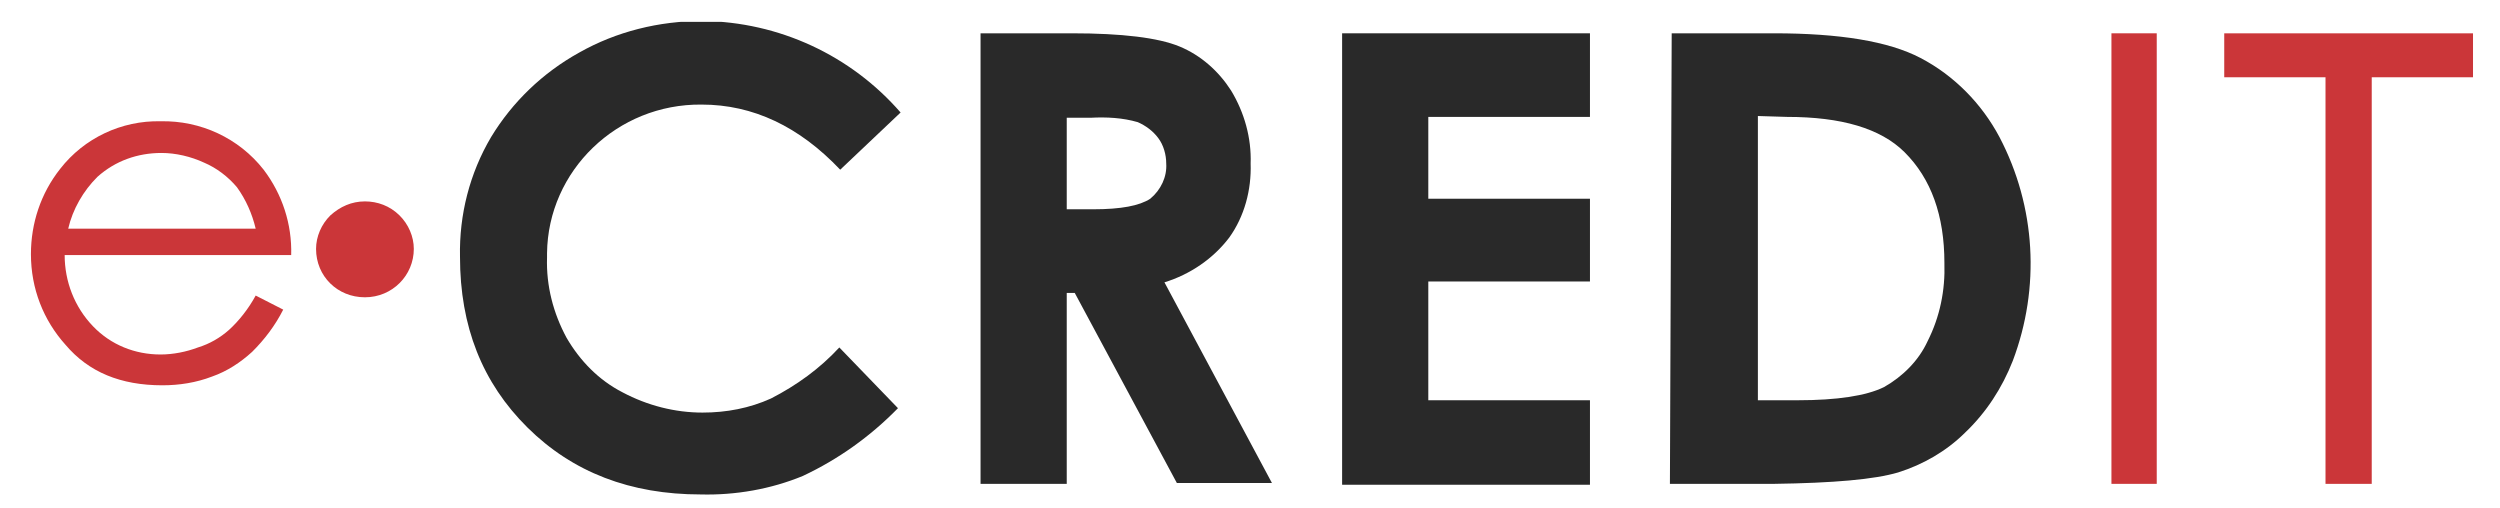
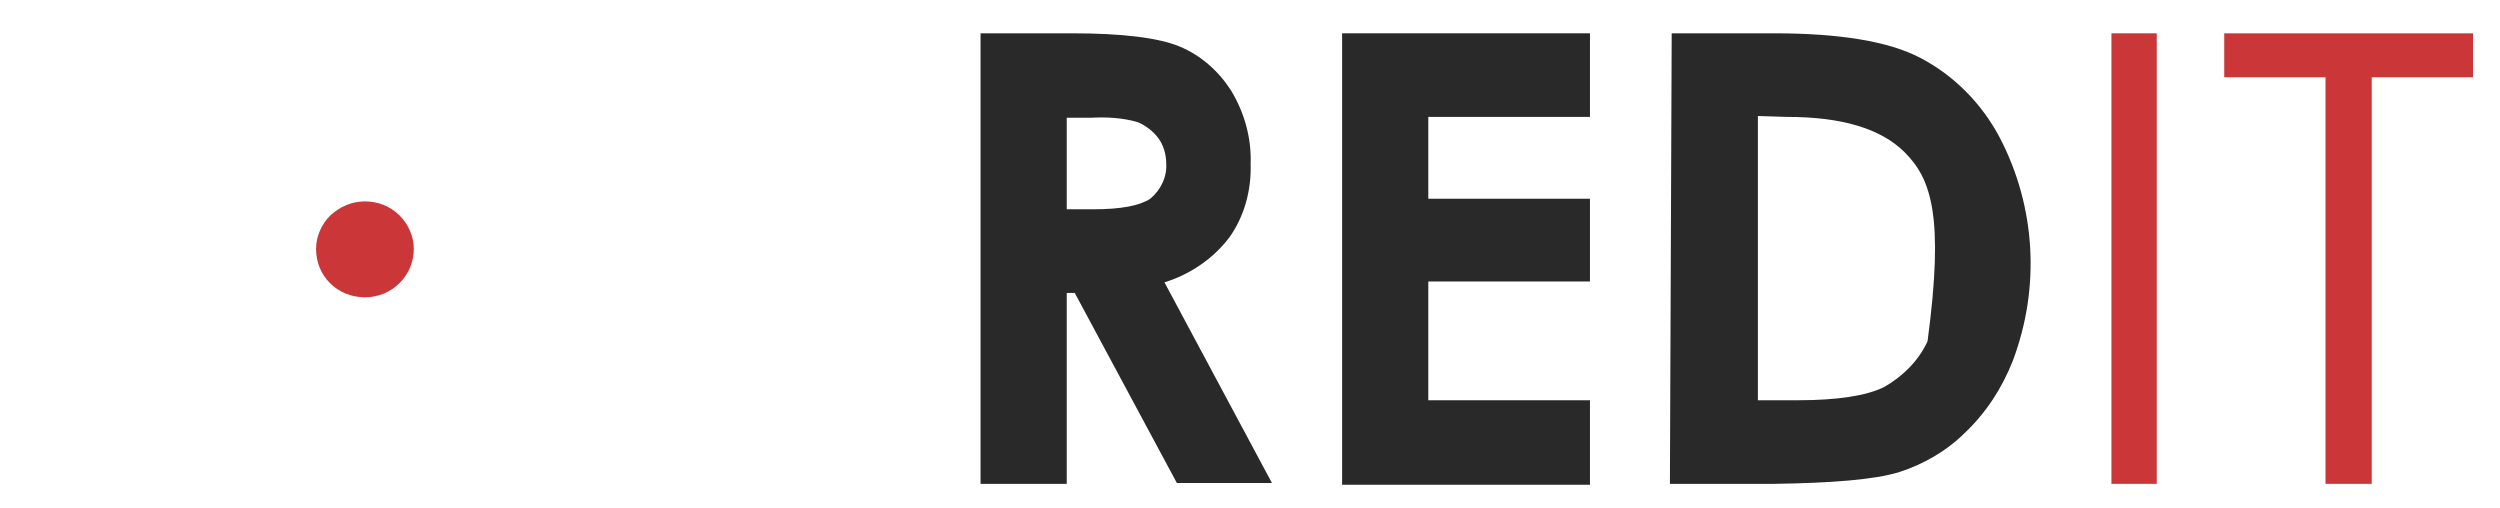
<svg xmlns="http://www.w3.org/2000/svg" width="59" height="12" viewBox="0 0 59 12" fill="none">
  <g clip-path="url(#clip0_174_1284)">
-     <path d="M21.254 2.655L19.829 4.005C18.864 2.987 17.774 2.468 16.558 2.468C14.566 2.447 12.931 4.026 12.91 5.978C12.91 6.02 12.91 6.04 12.91 6.082C12.889 6.746 13.057 7.39 13.371 7.972C13.686 8.512 14.126 8.969 14.692 9.259C15.279 9.571 15.929 9.737 16.579 9.737C17.145 9.737 17.69 9.633 18.194 9.405C18.802 9.093 19.347 8.699 19.808 8.2L21.192 9.633C20.542 10.298 19.787 10.838 18.948 11.232C18.194 11.544 17.355 11.69 16.537 11.669C14.881 11.669 13.518 11.149 12.449 10.09C11.38 9.031 10.856 7.702 10.856 6.061C10.835 5.064 11.086 4.088 11.589 3.236C12.093 2.406 12.806 1.72 13.665 1.243C14.546 0.744 15.552 0.495 16.579 0.495C18.382 0.516 20.08 1.305 21.254 2.655Z" fill="#292929" />
    <path d="M23.141 0.786H25.301C26.475 0.786 27.334 0.889 27.837 1.097C28.341 1.305 28.76 1.679 29.053 2.136C29.368 2.655 29.536 3.257 29.515 3.859C29.536 4.483 29.368 5.106 29.012 5.604C28.634 6.103 28.089 6.476 27.481 6.663L30.018 11.399H27.774L25.364 6.913H25.175V11.419H23.141V0.786ZM25.175 4.939H25.804C26.454 4.939 26.894 4.856 27.146 4.69C27.397 4.483 27.544 4.171 27.523 3.859C27.523 3.652 27.46 3.423 27.334 3.257C27.209 3.091 27.041 2.966 26.852 2.883C26.496 2.779 26.118 2.759 25.741 2.779H25.175V4.939Z" fill="#292929" />
    <path d="M31.674 0.786H37.523V2.759H33.708V4.69H37.523V6.643H33.708V9.446H37.523V11.44H31.674V0.786Z" fill="#292929" />
-     <path d="M39.452 0.786H41.863C43.414 0.786 44.568 0.973 45.322 1.367C46.119 1.783 46.769 2.447 47.188 3.236C48.048 4.877 48.153 6.788 47.503 8.512C47.251 9.156 46.874 9.737 46.371 10.215C45.93 10.651 45.385 10.963 44.798 11.149C44.232 11.316 43.268 11.399 41.863 11.419H39.41L39.452 0.786ZM41.486 2.738V9.446H42.429C43.352 9.446 44.044 9.342 44.463 9.135C44.903 8.886 45.28 8.512 45.49 8.055C45.784 7.473 45.909 6.85 45.888 6.206C45.888 5.085 45.574 4.213 44.945 3.589C44.379 3.029 43.456 2.759 42.178 2.759L41.486 2.738Z" fill="#292929" />
+     <path d="M39.452 0.786H41.863C43.414 0.786 44.568 0.973 45.322 1.367C46.119 1.783 46.769 2.447 47.188 3.236C48.048 4.877 48.153 6.788 47.503 8.512C47.251 9.156 46.874 9.737 46.371 10.215C45.93 10.651 45.385 10.963 44.798 11.149C44.232 11.316 43.268 11.399 41.863 11.419H39.41L39.452 0.786ZM41.486 2.738V9.446H42.429C43.352 9.446 44.044 9.342 44.463 9.135C44.903 8.886 45.28 8.512 45.49 8.055C45.888 5.085 45.574 4.213 44.945 3.589C44.379 3.029 43.456 2.759 42.178 2.759L41.486 2.738Z" fill="#292929" />
    <path d="M49.83 0.786H50.899V11.419H49.83V0.786Z" fill="#CB3639" />
    <path d="M52.492 1.824V0.786H58.363V1.824H55.973V11.419H54.882V1.824H52.492Z" fill="#CB3639" />
-     <path d="M6.034 6.975L6.684 7.307C6.495 7.681 6.243 8.013 5.95 8.304C5.677 8.553 5.363 8.761 5.006 8.886C4.629 9.031 4.231 9.093 3.832 9.093C2.847 9.093 2.092 8.782 1.547 8.138C1.023 7.556 0.73 6.809 0.73 5.999C0.73 5.272 0.96 4.566 1.421 3.984C1.987 3.257 2.868 2.842 3.79 2.862C4.734 2.842 5.635 3.257 6.222 4.005C6.663 4.586 6.893 5.292 6.872 6.019H1.526C1.526 6.642 1.757 7.245 2.197 7.702C2.616 8.138 3.182 8.366 3.79 8.366C4.084 8.366 4.398 8.304 4.671 8.2C4.944 8.117 5.195 7.972 5.405 7.785C5.635 7.577 5.866 7.286 6.034 6.975ZM6.034 5.396C5.95 5.043 5.803 4.711 5.593 4.42C5.384 4.171 5.111 3.963 4.818 3.839C4.503 3.693 4.147 3.61 3.811 3.61C3.245 3.61 2.721 3.797 2.302 4.171C1.966 4.503 1.715 4.939 1.61 5.396H6.034Z" fill="#CB3639" />
    <path d="M8.612 4.753C8.906 4.753 9.199 4.856 9.43 5.085C9.64 5.293 9.766 5.583 9.766 5.874C9.766 6.497 9.262 7.016 8.612 7.016C7.963 7.016 7.459 6.518 7.459 5.874C7.459 5.583 7.585 5.293 7.795 5.085C8.025 4.877 8.298 4.753 8.612 4.753Z" fill="#CB3639" />
  </g>
  <defs>
    <clipPath id="clip0_174_1284">
      <rect width="57.633" height="11.174" fill="white" transform="translate(0.73 0.516)" />
    </clipPath>
  </defs>
</svg>